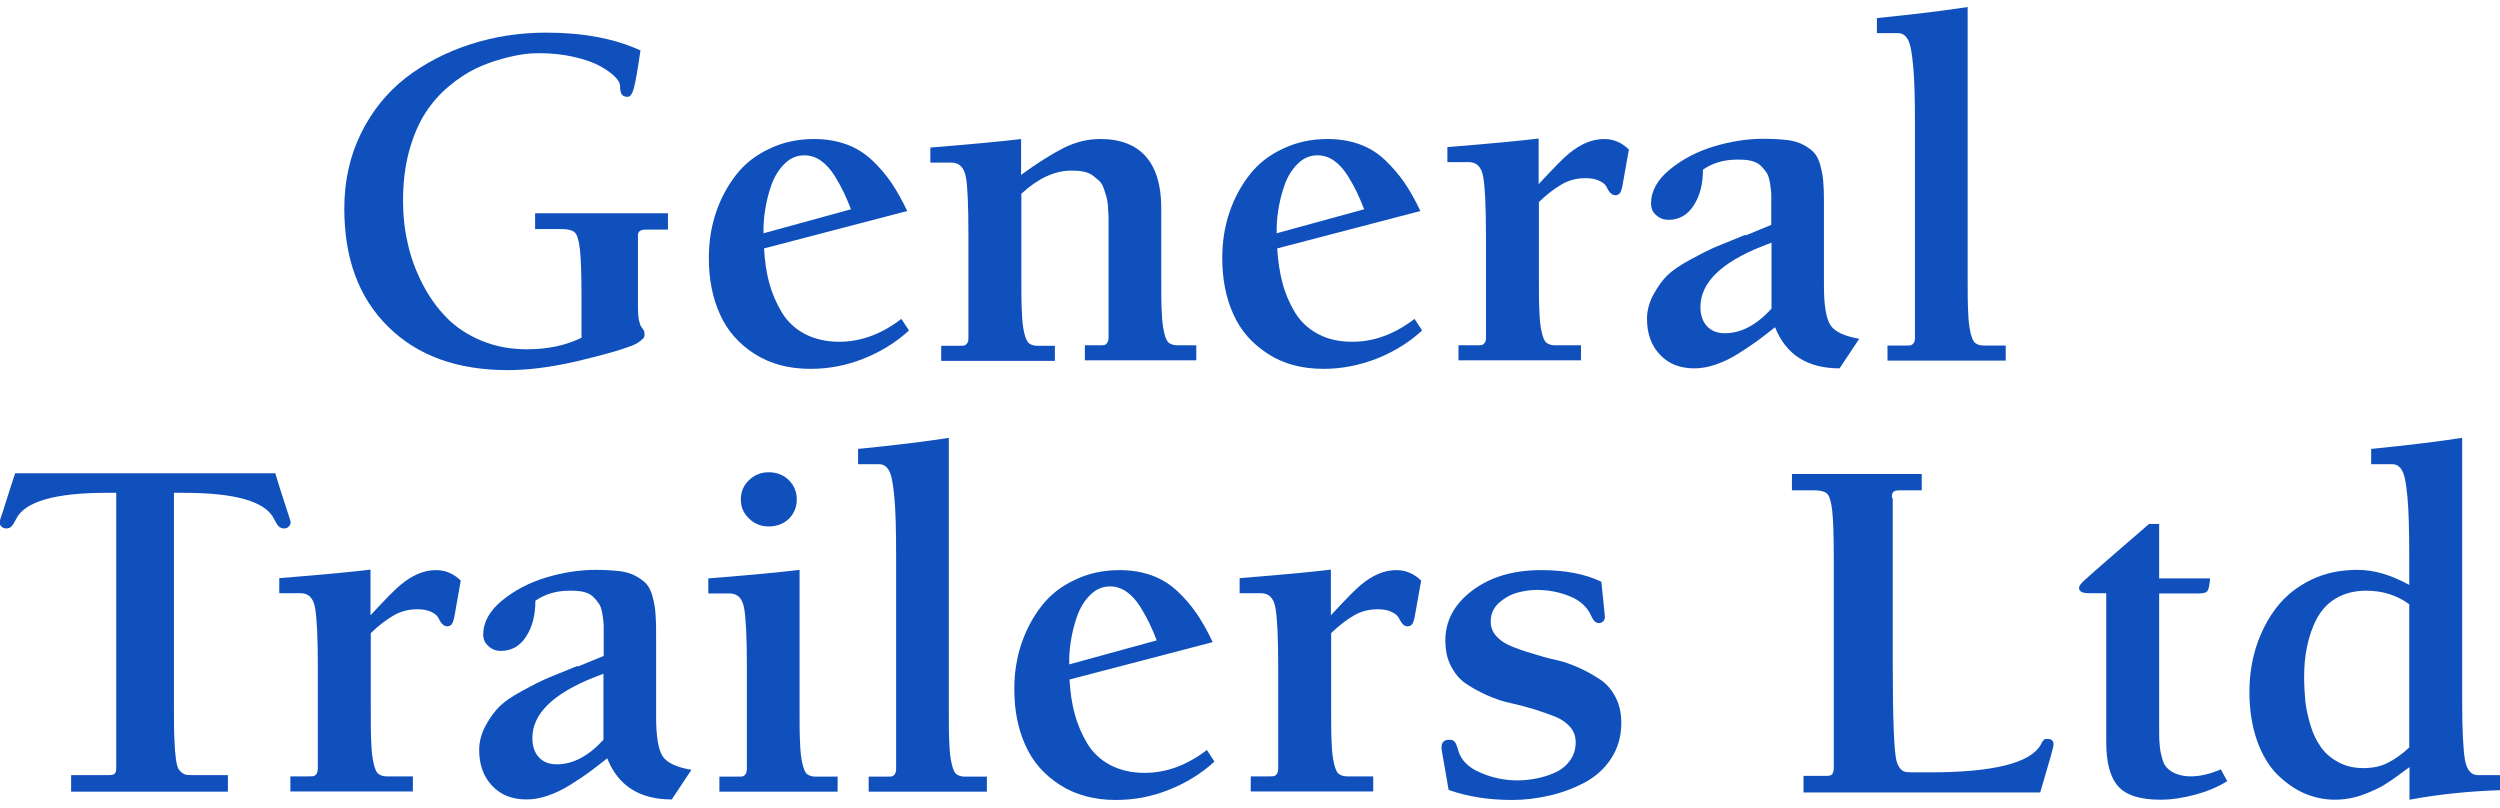
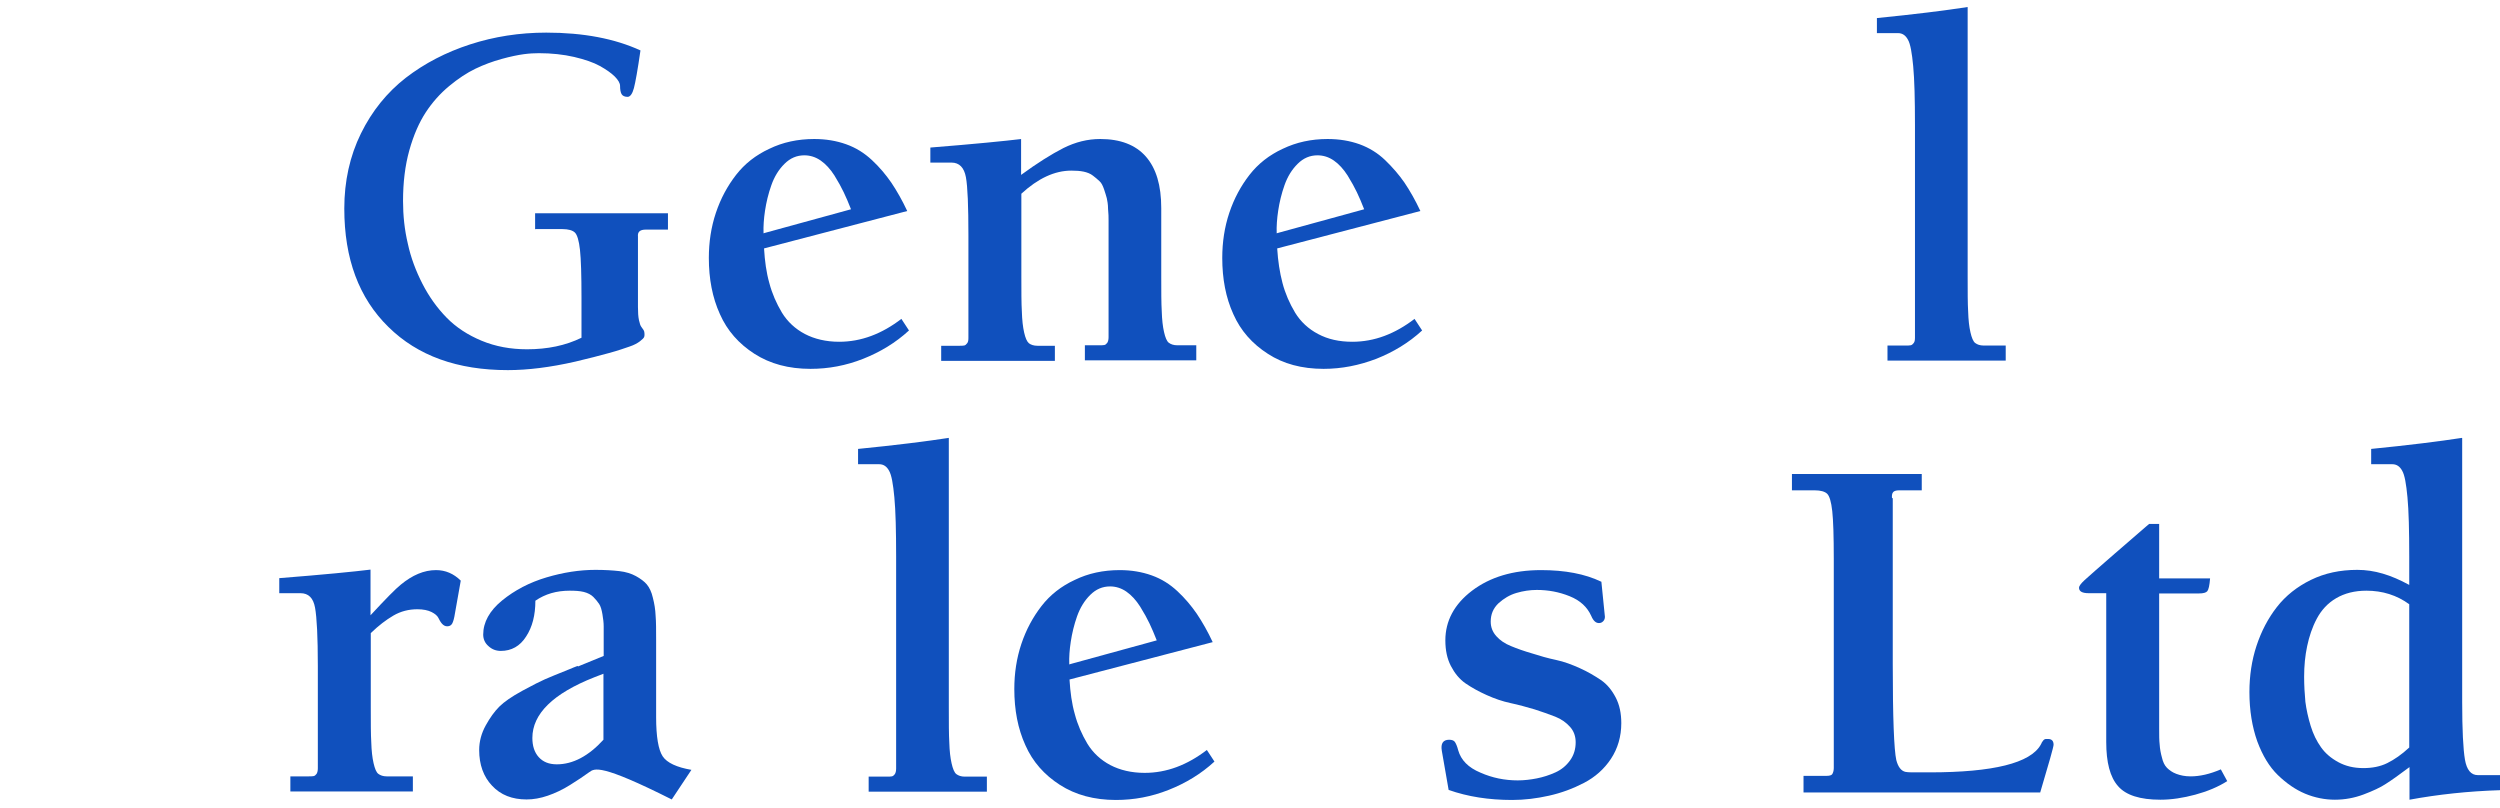
<svg xmlns="http://www.w3.org/2000/svg" width="164" height="53" viewBox="0 0 164 53" fill="none">
  <g clip-path="url(#clip0_2115_13415)">
    <path d="M35.103 15.062V13.992H43.818V15.062H42.362C41.982 15.062 41.817 15.21 41.85 15.522V20.131C41.85 20.477 41.866 20.773 41.916 21.004C41.966 21.234 42.015 21.366 42.065 21.432C42.114 21.498 42.164 21.564 42.214 21.646C42.263 21.728 42.28 21.81 42.28 21.909C42.28 21.991 42.28 22.057 42.247 22.123C42.23 22.173 42.131 22.271 41.982 22.387C41.833 22.502 41.602 22.634 41.304 22.732C41.007 22.831 40.56 22.996 39.948 23.16C39.337 23.325 38.609 23.522 37.749 23.72C36.096 24.099 34.607 24.28 33.318 24.28C30.01 24.28 27.398 23.341 25.48 21.448C23.545 19.555 22.586 16.971 22.586 13.679C22.586 11.884 22.95 10.238 23.677 8.757C24.405 7.275 25.397 6.057 26.621 5.103C27.861 4.148 29.266 3.424 30.837 2.913C32.408 2.403 34.078 2.14 35.831 2.14C38.278 2.14 40.329 2.535 42.015 3.308C41.833 4.576 41.684 5.399 41.585 5.778C41.486 6.156 41.337 6.354 41.172 6.354C40.974 6.354 40.841 6.288 40.775 6.173C40.709 6.057 40.676 5.876 40.676 5.629C40.676 5.465 40.56 5.251 40.329 5.02C40.097 4.79 39.766 4.559 39.353 4.329C38.94 4.098 38.361 3.901 37.666 3.736C36.955 3.572 36.178 3.489 35.351 3.489C35.054 3.489 34.723 3.506 34.359 3.555C33.995 3.605 33.499 3.703 32.904 3.868C32.309 4.033 31.73 4.247 31.184 4.51C30.639 4.773 30.06 5.152 29.465 5.646C28.869 6.14 28.357 6.716 27.927 7.374C27.497 8.033 27.133 8.856 26.852 9.86C26.571 10.864 26.439 11.983 26.439 13.185C26.439 14.14 26.538 15.078 26.753 15.983C26.951 16.905 27.282 17.777 27.712 18.617C28.142 19.456 28.671 20.197 29.299 20.839C29.928 21.481 30.688 21.975 31.598 22.354C32.507 22.732 33.499 22.913 34.574 22.913C35.914 22.913 37.104 22.666 38.146 22.156V19.522C38.146 18.041 38.113 17.004 38.047 16.395C37.981 15.786 37.865 15.407 37.716 15.259C37.567 15.111 37.286 15.028 36.889 15.028H35.12L35.103 15.062Z" fill="#1050BD" />
    <path d="M59.133 20.922L59.629 21.679C58.753 22.485 57.744 23.094 56.62 23.539C55.495 23.983 54.354 24.197 53.164 24.197C51.742 24.197 50.518 23.868 49.493 23.21C48.468 22.551 47.707 21.695 47.228 20.609C46.731 19.522 46.5 18.288 46.5 16.922C46.5 15.885 46.649 14.897 46.963 13.959C47.277 13.02 47.724 12.197 48.286 11.473C48.848 10.749 49.576 10.173 50.468 9.761C51.345 9.333 52.337 9.119 53.412 9.119C54.172 9.119 54.867 9.234 55.512 9.465C56.157 9.695 56.703 10.041 57.199 10.502C57.695 10.963 58.108 11.457 58.472 11.983C58.836 12.527 59.183 13.136 59.514 13.843L50.121 16.296C50.171 17.119 50.27 17.876 50.468 18.568C50.65 19.259 50.931 19.901 51.295 20.51C51.659 21.103 52.172 21.58 52.8 21.909C53.428 22.238 54.189 22.42 55.049 22.42C56.487 22.42 57.843 21.909 59.15 20.905L59.133 20.922ZM50.072 15.308L50.303 15.243L55.826 13.728C55.661 13.3 55.495 12.922 55.346 12.609C55.198 12.296 54.999 11.934 54.735 11.506C54.47 11.094 54.172 10.765 53.842 10.535C53.511 10.304 53.147 10.189 52.767 10.189C52.271 10.189 51.841 10.37 51.461 10.749C51.08 11.127 50.799 11.588 50.601 12.148C50.402 12.708 50.27 13.267 50.187 13.81C50.105 14.354 50.072 14.848 50.088 15.292L50.072 15.308Z" fill="#1050BD" />
    <path d="M66.984 9.119V11.473C68.042 10.699 68.985 10.107 69.762 9.712C70.556 9.317 71.35 9.119 72.176 9.119C73.483 9.119 74.491 9.498 75.169 10.271C75.847 11.045 76.178 12.164 76.178 13.646V18.09C76.178 19.111 76.178 19.901 76.211 20.428C76.228 20.971 76.277 21.415 76.36 21.778C76.442 22.14 76.542 22.387 76.674 22.485C76.806 22.584 76.988 22.65 77.22 22.65H78.476V23.638H71.168V22.65H72.11C72.242 22.65 72.358 22.65 72.441 22.634C72.523 22.617 72.573 22.568 72.639 22.485C72.689 22.403 72.722 22.288 72.722 22.123V15.275C72.722 14.913 72.722 14.633 72.722 14.453C72.722 14.271 72.722 14.008 72.689 13.712C72.689 13.399 72.639 13.168 72.606 13.004C72.557 12.839 72.507 12.642 72.424 12.411C72.342 12.181 72.259 12 72.127 11.885C71.994 11.769 71.862 11.638 71.697 11.522C71.531 11.391 71.316 11.308 71.085 11.259C70.853 11.21 70.572 11.193 70.275 11.193C69.183 11.193 68.092 11.704 67.001 12.708V18.107C67.001 19.127 67.001 19.901 67.034 20.444C67.05 20.988 67.1 21.448 67.183 21.811C67.265 22.173 67.364 22.403 67.497 22.518C67.629 22.617 67.811 22.683 68.059 22.683H69.2V23.671H61.742V22.683H62.916C63.049 22.683 63.164 22.683 63.247 22.666C63.33 22.65 63.379 22.601 63.445 22.518C63.512 22.436 63.528 22.321 63.528 22.156V15.44C63.528 13.514 63.478 12.247 63.363 11.621C63.247 10.996 62.933 10.666 62.42 10.666H61.031V9.679C63.925 9.448 65.909 9.251 67.001 9.119H66.984Z" fill="#1050BD" />
    <path d="M92.796 20.922L93.292 21.679C92.416 22.485 91.407 23.094 90.283 23.539C89.159 23.967 88.018 24.197 86.827 24.197C85.405 24.197 84.181 23.868 83.173 23.21C82.147 22.551 81.387 21.695 80.907 20.609C80.411 19.522 80.18 18.288 80.18 16.922C80.18 15.885 80.329 14.897 80.643 13.959C80.957 13.02 81.403 12.197 81.966 11.473C82.528 10.749 83.255 10.173 84.148 9.761C85.041 9.333 86.017 9.119 87.092 9.119C87.852 9.119 88.547 9.234 89.192 9.465C89.82 9.695 90.382 10.041 90.862 10.502C91.341 10.963 91.771 11.457 92.135 11.983C92.499 12.527 92.846 13.136 93.177 13.843L83.784 16.296C83.834 17.119 83.95 17.876 84.132 18.568C84.314 19.259 84.595 19.901 84.959 20.51C85.322 21.103 85.835 21.58 86.463 21.909C87.108 22.255 87.852 22.42 88.712 22.42C90.151 22.42 91.507 21.909 92.813 20.905L92.796 20.922ZM83.735 15.308L83.966 15.243L89.489 13.728C89.324 13.3 89.159 12.922 89.01 12.609C88.861 12.296 88.662 11.934 88.398 11.506C88.133 11.094 87.836 10.765 87.505 10.535C87.174 10.304 86.811 10.189 86.43 10.189C85.934 10.189 85.504 10.37 85.124 10.749C84.743 11.127 84.462 11.588 84.264 12.148C84.066 12.708 83.933 13.267 83.851 13.81C83.768 14.354 83.735 14.848 83.751 15.292L83.735 15.308Z" fill="#1050BD" />
-     <path d="M100.935 9.12V12.083C101.927 11.013 102.589 10.338 102.919 10.075C103.68 9.449 104.441 9.12 105.234 9.12C105.846 9.12 106.392 9.35 106.855 9.811L106.475 11.951C106.425 12.28 106.359 12.511 106.293 12.626C106.226 12.741 106.127 12.807 105.962 12.807C105.83 12.807 105.714 12.741 105.615 12.626C105.515 12.511 105.449 12.379 105.383 12.247C105.317 12.116 105.168 11.984 104.937 11.869C104.705 11.754 104.391 11.688 104.011 11.688C103.432 11.688 102.919 11.819 102.44 12.099C101.96 12.379 101.464 12.758 100.952 13.252V18.091C100.952 19.112 100.952 19.902 100.985 20.428C101.001 20.972 101.051 21.416 101.134 21.778C101.216 22.14 101.315 22.387 101.448 22.486C101.58 22.585 101.762 22.651 101.993 22.651H103.713V23.638H95.677V22.651H96.867C97 22.651 97.115 22.651 97.198 22.634C97.281 22.618 97.33 22.568 97.397 22.486C97.463 22.404 97.479 22.289 97.479 22.124V15.408C97.479 13.498 97.413 12.231 97.297 11.589C97.181 10.947 96.867 10.634 96.338 10.634H94.949V9.647C97.876 9.416 99.877 9.219 100.935 9.087V9.12Z" fill="#1050BD" />
-     <path d="M114.525 15.441L116.195 14.75V13.795C116.195 13.383 116.195 13.054 116.195 12.807C116.195 12.577 116.162 12.313 116.112 12.017C116.063 11.721 115.997 11.49 115.897 11.342C115.798 11.194 115.666 11.029 115.517 10.881C115.368 10.733 115.153 10.618 114.889 10.552C114.624 10.486 114.326 10.47 113.963 10.47C113.103 10.47 112.359 10.684 111.714 11.128C111.714 12.066 111.515 12.857 111.102 13.482C110.705 14.108 110.143 14.42 109.449 14.42C109.134 14.42 108.87 14.322 108.638 14.108C108.407 13.91 108.308 13.647 108.308 13.35C108.308 12.544 108.721 11.787 109.548 11.112C110.374 10.437 111.35 9.927 112.458 9.597C113.566 9.268 114.641 9.104 115.666 9.104C116.294 9.104 116.807 9.136 117.237 9.186C117.667 9.235 118.03 9.35 118.328 9.515C118.626 9.68 118.874 9.861 119.039 10.058C119.204 10.256 119.353 10.552 119.436 10.931C119.535 11.309 119.601 11.704 119.618 12.116C119.651 12.511 119.651 13.054 119.651 13.713V18.766C119.651 20.05 119.8 20.906 120.081 21.334C120.362 21.762 121.007 22.058 121.966 22.223L120.676 24.165C118.56 24.165 117.154 23.26 116.443 21.466C115.997 21.811 115.616 22.124 115.269 22.371C114.922 22.618 114.508 22.898 114.012 23.21C113.516 23.523 113.02 23.754 112.541 23.918C112.061 24.083 111.598 24.165 111.152 24.165C110.209 24.165 109.448 23.869 108.886 23.26C108.324 22.667 108.043 21.877 108.043 20.922C108.043 20.363 108.192 19.82 108.473 19.309C108.754 18.799 109.052 18.387 109.366 18.075C109.68 17.762 110.176 17.416 110.871 17.038C111.565 16.659 112.061 16.412 112.359 16.28C112.656 16.149 113.186 15.935 113.963 15.622C114.045 15.589 114.112 15.556 114.161 15.54C114.211 15.523 114.26 15.49 114.326 15.474C114.393 15.441 114.459 15.425 114.508 15.408L114.525 15.441ZM116.212 20.264V15.918L115.616 16.149C112.904 17.219 111.549 18.552 111.549 20.132C111.549 20.643 111.681 21.071 111.962 21.383C112.243 21.696 112.64 21.861 113.152 21.861C114.211 21.861 115.236 21.317 116.212 20.247V20.264Z" fill="#1050BD" />
    <path d="M129.078 0.461V18.107C129.078 19.128 129.078 19.918 129.111 20.445C129.127 20.988 129.177 21.432 129.26 21.794C129.342 22.156 129.442 22.403 129.574 22.502C129.706 22.601 129.888 22.667 130.12 22.667H131.575V23.654H123.819V22.667H125.01C125.142 22.667 125.258 22.667 125.341 22.65C125.423 22.634 125.473 22.584 125.539 22.502C125.605 22.42 125.622 22.305 125.622 22.14V8.214C125.622 6.519 125.589 5.218 125.506 4.346C125.423 3.473 125.324 2.881 125.159 2.601C125.01 2.321 124.795 2.173 124.514 2.173H123.125V1.185C125.605 0.938 127.59 0.691 129.078 0.461Z" fill="#1050BD" />
-     <path d="M14.95 50.847V51.934H4.665V50.847H7.145C7.344 50.847 7.476 50.815 7.542 50.732C7.608 50.65 7.625 50.518 7.625 50.337V32.329H6.996C3.607 32.329 1.622 32.905 1.06 34.041C0.944 34.271 0.862 34.419 0.762 34.518C0.68 34.617 0.564 34.666 0.415 34.666C0.299 34.666 0.2 34.633 0.101 34.551C0.018 34.469 -0.031 34.386 -0.031 34.255C-0.031 34.222 0.002 34.123 0.051 33.959C0.118 33.794 0.233 33.432 0.399 32.889C0.564 32.345 0.779 31.72 0.994 31.045H18.059C18.257 31.72 18.456 32.329 18.637 32.889C18.819 33.432 18.935 33.794 18.985 33.959C19.034 34.123 19.067 34.222 19.067 34.255C19.067 34.37 19.018 34.469 18.935 34.551C18.852 34.633 18.753 34.666 18.621 34.666C18.489 34.666 18.373 34.617 18.274 34.518C18.174 34.419 18.092 34.255 17.976 34.041C17.414 32.889 15.43 32.329 12.04 32.329H11.411V46.386C11.411 47.292 11.411 48.016 11.444 48.526C11.461 49.053 11.494 49.481 11.544 49.827C11.593 50.172 11.659 50.403 11.775 50.535C11.891 50.666 12.007 50.749 12.122 50.798C12.238 50.847 12.42 50.847 12.668 50.847H14.884H14.95Z" fill="#1050BD" />
    <path d="M24.306 37.399V40.362C25.298 39.292 25.96 38.617 26.291 38.354C27.051 37.728 27.812 37.399 28.605 37.399C29.217 37.399 29.763 37.63 30.226 38.09L29.846 40.23C29.796 40.56 29.73 40.79 29.664 40.905C29.598 41.02 29.498 41.086 29.333 41.086C29.201 41.086 29.085 41.02 28.986 40.905C28.887 40.79 28.82 40.658 28.754 40.527C28.688 40.395 28.539 40.263 28.308 40.148C28.076 40.033 27.762 39.967 27.382 39.967C26.82 39.967 26.291 40.099 25.811 40.379C25.331 40.658 24.835 41.037 24.323 41.531V46.37C24.323 47.391 24.323 48.181 24.356 48.708C24.372 49.251 24.422 49.695 24.505 50.058C24.587 50.42 24.686 50.667 24.819 50.765C24.951 50.864 25.133 50.93 25.364 50.93H27.084V51.918H19.048V50.93H20.238C20.371 50.93 20.486 50.93 20.569 50.913C20.652 50.897 20.701 50.848 20.768 50.765C20.817 50.683 20.85 50.568 20.85 50.403V43.687C20.85 41.778 20.784 40.51 20.668 39.868C20.553 39.226 20.238 38.913 19.709 38.913H18.32V37.926C21.247 37.695 23.248 37.498 24.306 37.366V37.399Z" fill="#1050BD" />
-     <path d="M37.916 43.72L39.602 43.029V42.074C39.602 41.663 39.602 41.333 39.602 41.087C39.602 40.856 39.569 40.593 39.52 40.296C39.47 40 39.404 39.77 39.304 39.621C39.205 39.473 39.073 39.309 38.924 39.161C38.775 39.012 38.56 38.897 38.296 38.831C38.031 38.766 37.734 38.749 37.37 38.749C36.51 38.749 35.766 38.963 35.121 39.407C35.121 40.346 34.923 41.136 34.509 41.761C34.112 42.387 33.55 42.7 32.856 42.7C32.541 42.7 32.277 42.601 32.045 42.387C31.814 42.189 31.698 41.926 31.698 41.63C31.698 40.823 32.112 40.066 32.938 39.391C33.765 38.716 34.741 38.206 35.849 37.877C36.956 37.547 38.031 37.383 39.056 37.383C39.685 37.383 40.197 37.416 40.627 37.465C41.057 37.514 41.421 37.63 41.719 37.794C42.016 37.959 42.264 38.14 42.43 38.337C42.595 38.535 42.744 38.831 42.827 39.21C42.926 39.589 42.992 39.984 43.008 40.395C43.042 40.79 43.042 41.333 43.042 41.992V47.045C43.042 48.329 43.19 49.185 43.471 49.613C43.753 50.041 44.398 50.337 45.357 50.502L44.067 52.444C41.95 52.444 40.545 51.539 39.834 49.745C39.387 50.091 39.007 50.403 38.66 50.65C38.329 50.897 37.899 51.177 37.403 51.49C36.907 51.803 36.411 52.033 35.931 52.198C35.452 52.362 34.989 52.444 34.542 52.444C33.6 52.444 32.839 52.148 32.277 51.539C31.715 50.947 31.434 50.157 31.434 49.202C31.434 48.642 31.582 48.099 31.863 47.589C32.145 47.078 32.442 46.667 32.756 46.354C33.071 46.041 33.567 45.696 34.261 45.317C34.956 44.938 35.452 44.691 35.749 44.56C36.047 44.428 36.576 44.214 37.353 43.901C37.436 43.868 37.502 43.836 37.552 43.819C37.601 43.803 37.651 43.77 37.717 43.753C37.783 43.72 37.849 43.704 37.899 43.687L37.916 43.72ZM39.586 48.543V44.198L38.99 44.428C36.279 45.498 34.923 46.831 34.923 48.412C34.923 48.922 35.055 49.35 35.336 49.663C35.617 49.975 35.997 50.14 36.527 50.14C37.585 50.14 38.61 49.597 39.586 48.527V48.543Z" fill="#1050BD" />
-     <path d="M52.451 37.399V46.387C52.451 47.407 52.451 48.198 52.484 48.724C52.5 49.268 52.55 49.712 52.633 50.074C52.715 50.436 52.815 50.683 52.947 50.782C53.079 50.881 53.261 50.947 53.492 50.947H54.948V51.934H47.192V50.947H48.383C48.515 50.947 48.631 50.947 48.714 50.93C48.796 50.914 48.846 50.864 48.912 50.782C48.962 50.7 48.995 50.584 48.995 50.42V43.704C48.995 41.794 48.929 40.527 48.813 39.885C48.697 39.243 48.383 38.93 47.854 38.93H46.465V37.943C49.392 37.712 51.392 37.514 52.451 37.383V37.399ZM50.433 34.535C49.937 34.535 49.507 34.37 49.144 34.025C48.78 33.679 48.598 33.268 48.598 32.757C48.598 32.247 48.78 31.835 49.144 31.49C49.507 31.144 49.937 30.98 50.433 30.98C50.929 30.98 51.392 31.144 51.74 31.49C52.087 31.835 52.269 32.263 52.269 32.757C52.269 33.251 52.087 33.712 51.74 34.041C51.392 34.37 50.946 34.535 50.433 34.535Z" fill="#1050BD" />
+     <path d="M37.916 43.72L39.602 43.029V42.074C39.602 41.663 39.602 41.333 39.602 41.087C39.602 40.856 39.569 40.593 39.52 40.296C39.47 40 39.404 39.77 39.304 39.621C39.205 39.473 39.073 39.309 38.924 39.161C38.775 39.012 38.56 38.897 38.296 38.831C38.031 38.766 37.734 38.749 37.37 38.749C36.51 38.749 35.766 38.963 35.121 39.407C35.121 40.346 34.923 41.136 34.509 41.761C34.112 42.387 33.55 42.7 32.856 42.7C32.541 42.7 32.277 42.601 32.045 42.387C31.814 42.189 31.698 41.926 31.698 41.63C31.698 40.823 32.112 40.066 32.938 39.391C33.765 38.716 34.741 38.206 35.849 37.877C36.956 37.547 38.031 37.383 39.056 37.383C39.685 37.383 40.197 37.416 40.627 37.465C41.057 37.514 41.421 37.63 41.719 37.794C42.016 37.959 42.264 38.14 42.43 38.337C42.595 38.535 42.744 38.831 42.827 39.21C42.926 39.589 42.992 39.984 43.008 40.395C43.042 40.79 43.042 41.333 43.042 41.992V47.045C43.042 48.329 43.19 49.185 43.471 49.613C43.753 50.041 44.398 50.337 45.357 50.502L44.067 52.444C39.387 50.091 39.007 50.403 38.66 50.65C38.329 50.897 37.899 51.177 37.403 51.49C36.907 51.803 36.411 52.033 35.931 52.198C35.452 52.362 34.989 52.444 34.542 52.444C33.6 52.444 32.839 52.148 32.277 51.539C31.715 50.947 31.434 50.157 31.434 49.202C31.434 48.642 31.582 48.099 31.863 47.589C32.145 47.078 32.442 46.667 32.756 46.354C33.071 46.041 33.567 45.696 34.261 45.317C34.956 44.938 35.452 44.691 35.749 44.56C36.047 44.428 36.576 44.214 37.353 43.901C37.436 43.868 37.502 43.836 37.552 43.819C37.601 43.803 37.651 43.77 37.717 43.753C37.783 43.72 37.849 43.704 37.899 43.687L37.916 43.72ZM39.586 48.543V44.198L38.99 44.428C36.279 45.498 34.923 46.831 34.923 48.412C34.923 48.922 35.055 49.35 35.336 49.663C35.617 49.975 35.997 50.14 36.527 50.14C37.585 50.14 38.61 49.597 39.586 48.527V48.543Z" fill="#1050BD" />
    <path d="M62.242 28.741V46.387C62.242 47.408 62.242 48.198 62.275 48.725C62.291 49.268 62.341 49.712 62.424 50.074C62.506 50.437 62.606 50.684 62.738 50.782C62.87 50.881 63.052 50.947 63.284 50.947H64.739V51.934H56.984V50.947H58.174C58.306 50.947 58.422 50.947 58.505 50.93C58.587 50.914 58.637 50.864 58.703 50.782C58.753 50.7 58.786 50.585 58.786 50.42V36.494C58.786 34.799 58.753 33.498 58.67 32.626C58.587 31.753 58.488 31.161 58.323 30.881C58.174 30.601 57.959 30.453 57.678 30.453H56.289V29.449C58.769 29.202 60.754 28.955 62.242 28.725V28.741Z" fill="#1050BD" />
    <path d="M79.172 49.202L79.668 49.959C78.792 50.766 77.783 51.375 76.659 51.819C75.534 52.264 74.394 52.478 73.203 52.478C71.781 52.478 70.557 52.148 69.532 51.49C68.507 50.831 67.746 49.975 67.267 48.889C66.771 47.803 66.539 46.568 66.539 45.202C66.539 44.165 66.688 43.177 67.002 42.239C67.316 41.301 67.763 40.478 68.325 39.753C68.887 39.029 69.615 38.453 70.508 38.041C71.384 37.613 72.376 37.399 73.451 37.399C74.212 37.399 74.906 37.515 75.551 37.745C76.196 37.975 76.742 38.321 77.238 38.782C77.734 39.243 78.147 39.737 78.511 40.264C78.875 40.807 79.222 41.416 79.553 42.124L70.16 44.576C70.21 45.399 70.309 46.157 70.508 46.848C70.689 47.539 70.971 48.181 71.334 48.79C71.698 49.383 72.211 49.86 72.839 50.19C73.468 50.519 74.228 50.7 75.088 50.7C76.527 50.7 77.882 50.19 79.189 49.185L79.172 49.202ZM70.127 43.589L70.359 43.523L75.882 42.008C75.716 41.581 75.551 41.202 75.402 40.889C75.253 40.576 75.055 40.214 74.79 39.786C74.526 39.375 74.228 39.045 73.897 38.815C73.567 38.585 73.203 38.469 72.823 38.469C72.326 38.469 71.897 38.65 71.516 39.029C71.136 39.408 70.855 39.869 70.656 40.428C70.458 40.988 70.326 41.548 70.243 42.091C70.16 42.634 70.127 43.128 70.144 43.572L70.127 43.589Z" fill="#1050BD" />
-     <path d="M87.306 37.399V40.362C88.298 39.292 88.96 38.617 89.29 38.354C90.051 37.728 90.812 37.399 91.606 37.399C92.217 37.399 92.763 37.63 93.226 38.09L92.846 40.23C92.796 40.56 92.73 40.79 92.664 40.905C92.598 41.02 92.482 41.086 92.333 41.086C92.184 41.086 92.085 41.02 91.986 40.905C91.903 40.79 91.82 40.658 91.754 40.527C91.688 40.395 91.539 40.263 91.308 40.148C91.076 40.033 90.762 39.967 90.382 39.967C89.803 39.967 89.29 40.099 88.811 40.379C88.331 40.658 87.835 41.037 87.323 41.531V46.37C87.323 47.391 87.323 48.181 87.356 48.708C87.372 49.251 87.422 49.695 87.505 50.058C87.587 50.42 87.686 50.667 87.819 50.765C87.951 50.864 88.133 50.93 88.365 50.93H90.084V51.918H82.048V50.93H83.238C83.371 50.93 83.487 50.93 83.569 50.913C83.652 50.897 83.701 50.848 83.768 50.765C83.817 50.683 83.85 50.568 83.85 50.403V43.687C83.85 41.778 83.784 40.51 83.668 39.868C83.553 39.226 83.238 38.913 82.709 38.913H81.32V37.926C84.247 37.695 86.248 37.498 87.306 37.366V37.399Z" fill="#1050BD" />
    <path d="M105.05 38.157L105.282 40.461C105.282 40.576 105.249 40.675 105.166 40.757C105.083 40.84 105.001 40.873 104.885 40.873C104.686 40.873 104.521 40.724 104.389 40.412C104.124 39.819 103.661 39.391 102.967 39.111C102.272 38.831 101.561 38.7 100.817 38.7C100.371 38.7 99.924 38.766 99.478 38.897C99.031 39.029 98.651 39.26 98.304 39.572C97.957 39.901 97.791 40.297 97.791 40.774C97.791 41.136 97.907 41.449 98.155 41.729C98.403 42.008 98.717 42.222 99.13 42.387C99.527 42.552 99.99 42.716 100.503 42.864C101.016 43.029 101.528 43.177 102.074 43.292C102.62 43.408 103.132 43.605 103.645 43.836C104.157 44.066 104.604 44.33 105.017 44.609C105.431 44.889 105.745 45.284 105.993 45.762C106.241 46.239 106.357 46.799 106.357 47.441C106.357 48.313 106.125 49.103 105.679 49.778C105.232 50.453 104.637 50.98 103.909 51.358C103.182 51.737 102.421 52.017 101.611 52.198C100.801 52.379 100.007 52.478 99.197 52.478C97.675 52.478 96.286 52.264 95.03 51.819L94.583 49.251C94.501 48.774 94.666 48.527 95.063 48.527C95.245 48.527 95.377 48.576 95.443 48.675C95.509 48.774 95.592 48.955 95.658 49.218C95.84 49.86 96.32 50.354 97.113 50.683C97.89 51.029 98.717 51.194 99.561 51.194C99.974 51.194 100.404 51.144 100.817 51.062C101.231 50.98 101.644 50.848 102.041 50.667C102.438 50.486 102.752 50.222 103 49.877C103.248 49.531 103.364 49.136 103.364 48.692C103.364 48.313 103.248 47.967 103 47.688C102.752 47.408 102.438 47.177 102.024 47.013C101.611 46.848 101.164 46.7 100.668 46.535C100.156 46.387 99.643 46.239 99.097 46.124C98.552 46.008 98.039 45.827 97.527 45.597C97.014 45.367 96.567 45.12 96.154 44.84C95.741 44.56 95.427 44.165 95.178 43.688C94.93 43.21 94.815 42.65 94.815 42.008C94.815 40.741 95.394 39.638 96.567 38.749C97.742 37.86 99.246 37.399 101.098 37.399C102.653 37.399 103.975 37.646 105.034 38.157H105.05Z" fill="#1050BD" />
    <path d="M124.165 32.658V43.556C124.165 47.078 124.248 49.185 124.397 49.86C124.512 50.305 124.711 50.568 124.992 50.634C125.074 50.65 125.223 50.667 125.422 50.667H126.579C130.763 50.667 133.193 50.058 133.871 48.856C133.871 48.856 133.888 48.823 133.904 48.79C133.921 48.757 133.938 48.741 133.938 48.724C133.938 48.724 133.938 48.691 133.971 48.675C133.971 48.642 134.004 48.626 134.004 48.626C134.004 48.626 134.02 48.593 134.037 48.576C134.037 48.56 134.07 48.543 134.086 48.527C134.086 48.527 134.119 48.51 134.136 48.494C134.153 48.494 134.186 48.477 134.202 48.477C134.219 48.477 134.252 48.477 134.268 48.477C134.285 48.477 134.318 48.477 134.351 48.477C134.599 48.477 134.715 48.609 134.715 48.856C134.715 48.988 134.417 50.041 133.838 51.984H118.311V50.897H119.8C119.998 50.897 120.147 50.864 120.196 50.782C120.246 50.7 120.296 50.568 120.296 50.387V36.658C120.296 35.177 120.263 34.14 120.196 33.531C120.13 32.922 120.015 32.543 119.866 32.395C119.717 32.247 119.436 32.165 119.039 32.165H117.551V31.095H126.067V32.165H124.578C124.38 32.165 124.231 32.214 124.182 32.296C124.115 32.379 124.099 32.51 124.115 32.691L124.165 32.658Z" fill="#1050BD" />
    <path d="M145.676 50.452L146.106 51.242C145.51 51.621 144.799 51.917 144.006 52.131C143.212 52.345 142.451 52.461 141.724 52.461C140.384 52.461 139.458 52.164 138.946 51.572C138.417 50.979 138.169 50.008 138.169 48.675V38.913H137.011C136.598 38.913 136.383 38.798 136.383 38.551C136.383 38.452 136.499 38.288 136.747 38.057C136.995 37.827 137.656 37.251 138.714 36.329C139.607 35.555 140.368 34.897 140.98 34.37H141.641V37.942H144.981C144.948 38.403 144.882 38.683 144.799 38.782C144.717 38.88 144.535 38.93 144.254 38.93H141.641V47.786C141.641 48.214 141.641 48.576 141.674 48.839C141.691 49.119 141.74 49.399 141.823 49.695C141.889 49.992 142.005 50.222 142.154 50.37C142.303 50.518 142.501 50.666 142.766 50.765C143.03 50.864 143.328 50.93 143.708 50.93C144.303 50.93 144.965 50.782 145.692 50.469L145.676 50.452Z" fill="#1050BD" />
    <path d="M161.519 28.741V46.041C161.519 47.885 161.585 49.153 161.7 49.828C161.816 50.502 162.097 50.848 162.544 50.848H164.015V51.836C161.915 51.902 159.931 52.116 158.063 52.461V50.321C157.385 50.832 156.872 51.194 156.508 51.424C156.161 51.655 155.665 51.885 155.053 52.116C154.441 52.346 153.813 52.461 153.168 52.461C152.523 52.461 151.845 52.33 151.217 52.066C150.589 51.803 149.993 51.391 149.431 50.848C148.869 50.305 148.422 49.564 148.075 48.626C147.744 47.688 147.562 46.618 147.562 45.4C147.562 44.346 147.711 43.325 148.025 42.371C148.34 41.416 148.786 40.56 149.365 39.819C149.944 39.078 150.688 38.486 151.597 38.041C152.507 37.597 153.515 37.383 154.64 37.383C155.764 37.383 156.839 37.712 158.046 38.371V36.494C158.046 34.799 158.013 33.498 157.93 32.626C157.848 31.753 157.748 31.161 157.583 30.881C157.434 30.601 157.219 30.453 156.938 30.453H155.549V29.449C158.03 29.202 160.014 28.955 161.502 28.725L161.519 28.741ZM158.046 49.054V39.638C157.236 39.046 156.293 38.749 155.235 38.749C154.474 38.749 153.813 38.914 153.251 39.243C152.689 39.572 152.275 40.033 151.978 40.593C151.68 41.153 151.481 41.762 151.349 42.387C151.217 43.013 151.151 43.671 151.151 44.395C151.151 44.971 151.184 45.515 151.233 46.041C151.3 46.552 151.415 47.078 151.581 47.622C151.746 48.165 151.978 48.626 152.259 49.021C152.54 49.416 152.904 49.729 153.383 49.992C153.863 50.255 154.408 50.387 155.037 50.387C155.615 50.387 156.144 50.288 156.607 50.058C157.07 49.828 157.55 49.498 158.046 49.037V49.054Z" fill="#1050BD" />
  </g>
  <defs>
    <clipPath id="clip0_2115_13415">
      <rect width="164" height="52" fill="white" transform="translate(0 0.461)" />
    </clipPath>
  </defs>
</svg>